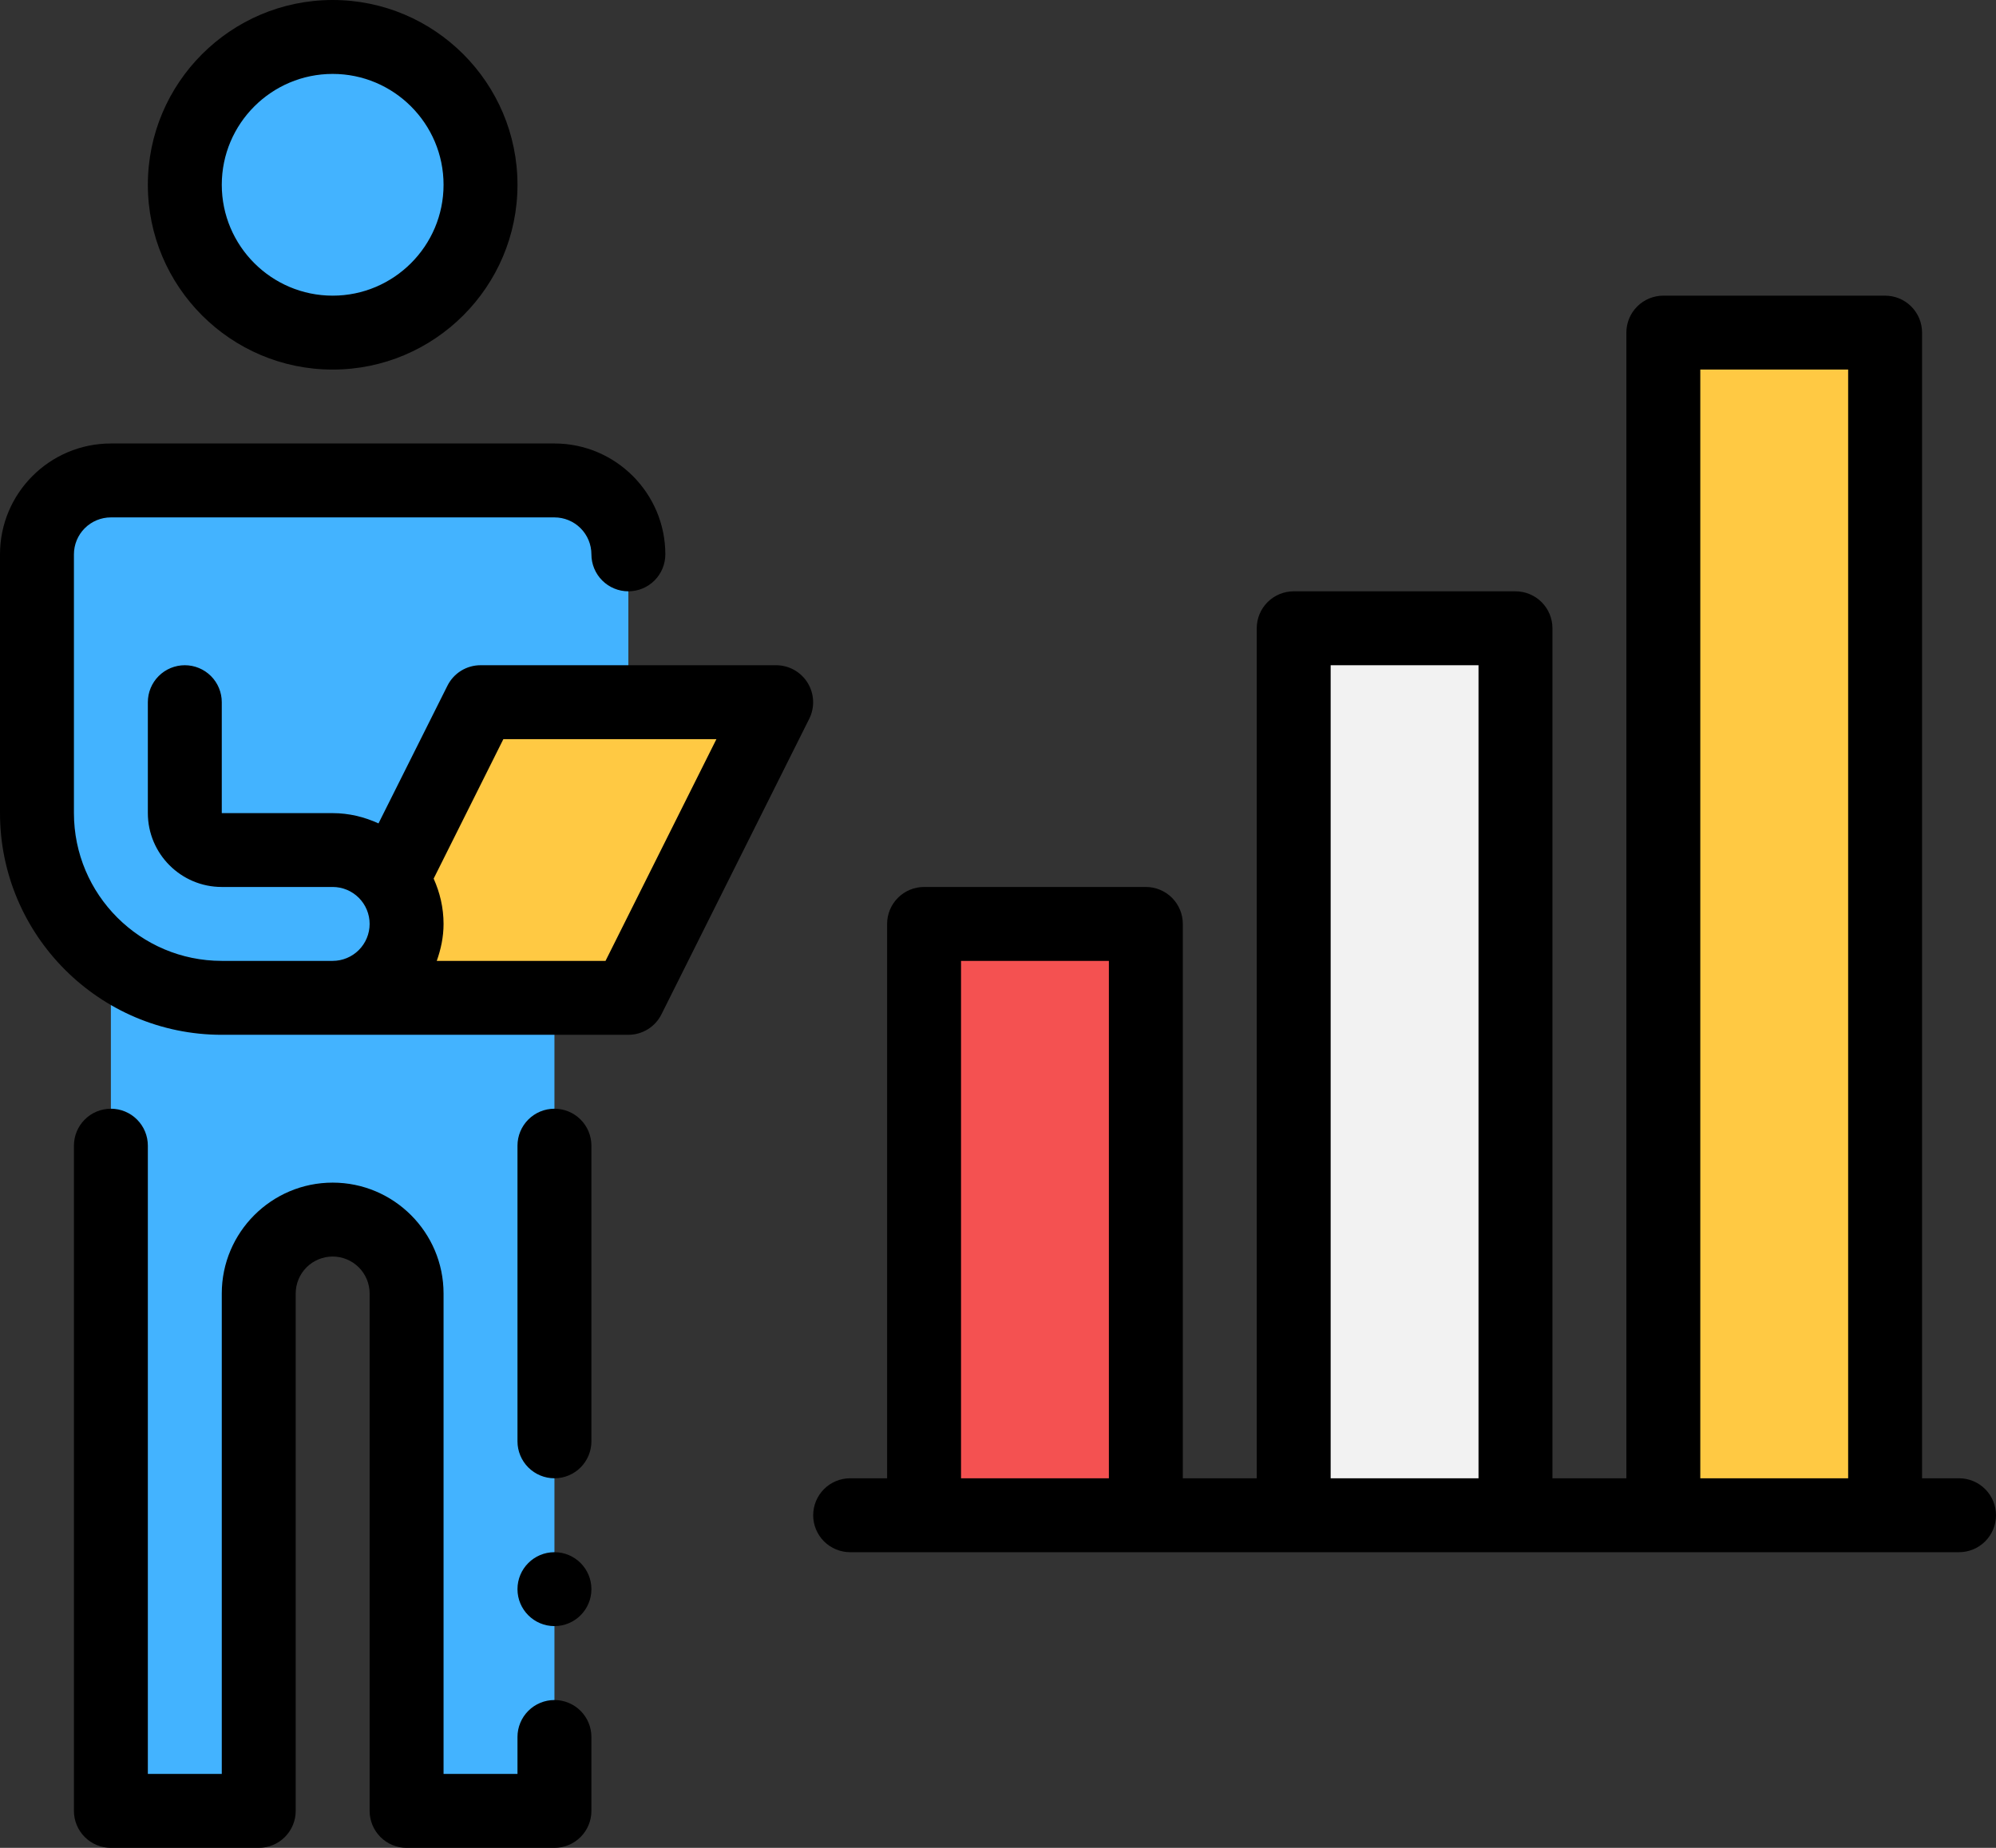
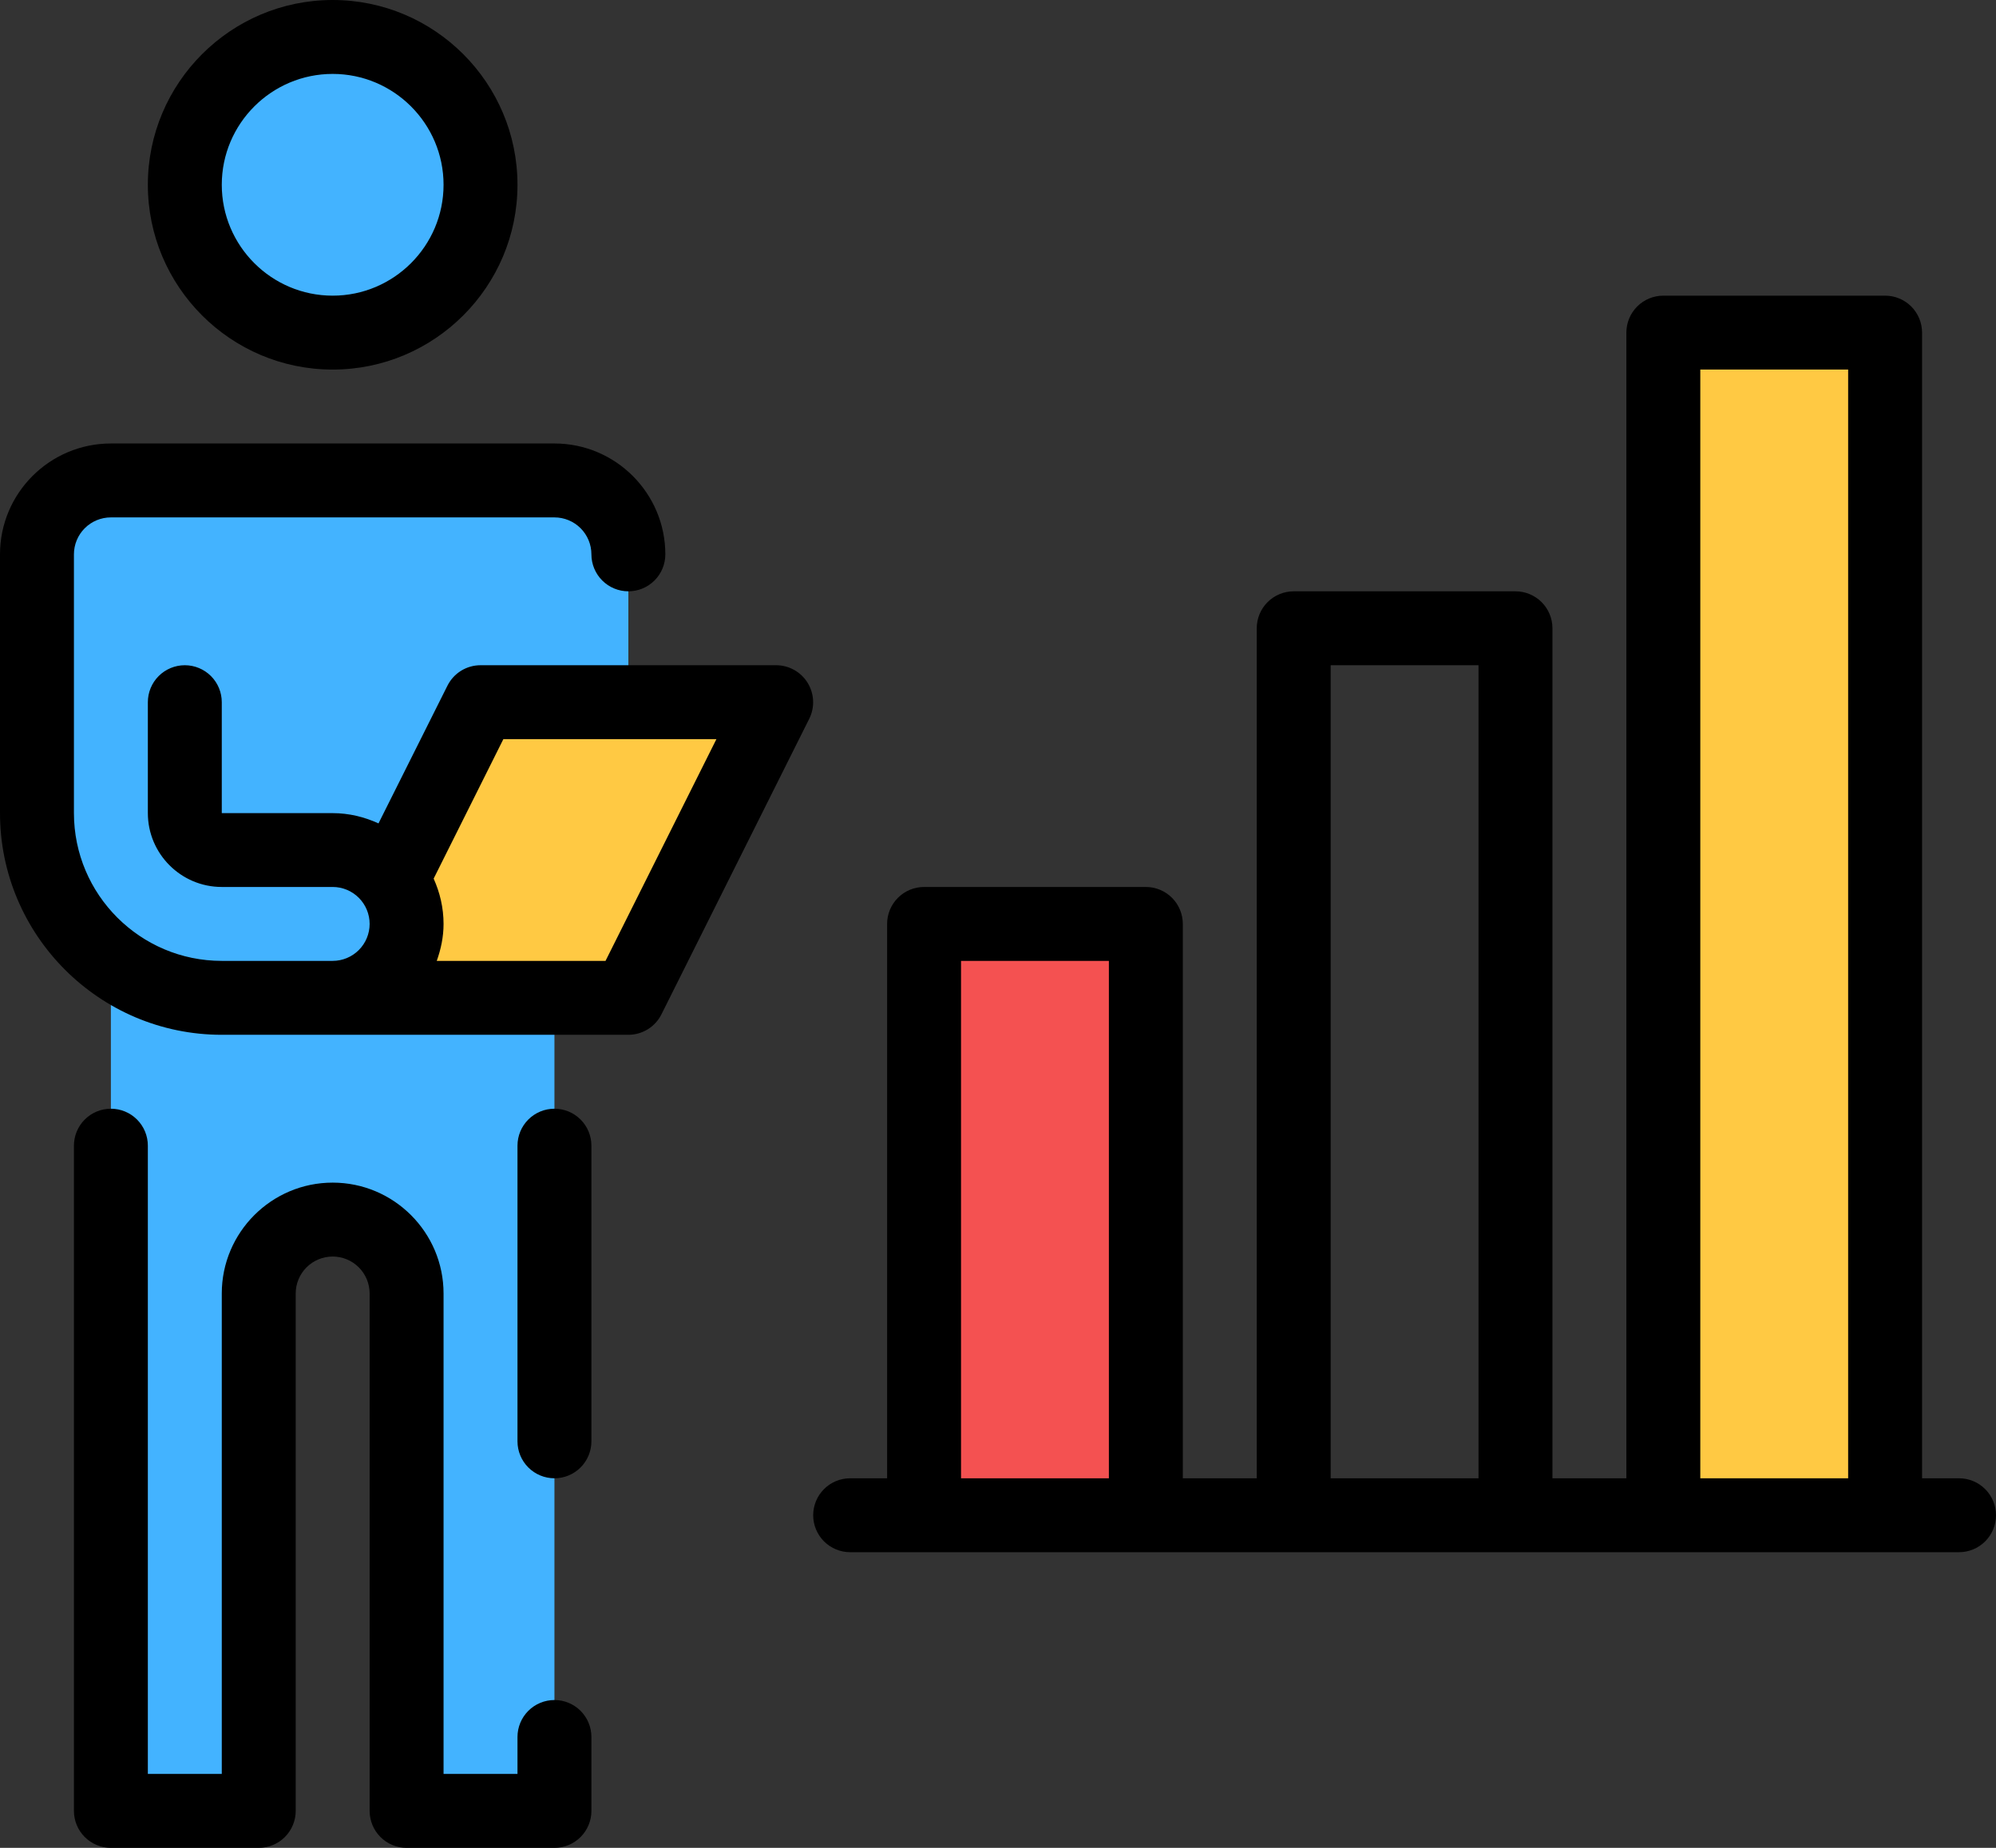
<svg xmlns="http://www.w3.org/2000/svg" width="432" height="400" viewBox="0 0 432 400" fill="none">
  <rect x="0" y="0" width="432" height="400" fill="#333333" stroke="none" />
  <path d="M104 152L84.8 190.4C86.72 193.12 88 196.48 88 200C88 208.8 80.8 216 72 216H120V392H88V280C88 271.2 80.8 264 72 264C63.2 264 56 271.2 56 280V392H24V208C14.24 200.64 8 189.12 8 176V120C8 111.2 15.2 104 24 104H120C128.8 104 136 111.2 136 120V152H104Z" fill="#43B3FF" />
  <path d="M72 72C89.673 72 104 57.673 104 40C104 22.327 89.673 8 72 8C54.327 8 40 22.327 40 40C40 57.673 54.327 72 72 72Z" fill="#43B3FF" />
  <path d="M168 152L136 216H72C80.8 216 88 208.8 88 200C88 196.48 86.72 193.12 84.8 190.4L104 152H168ZM360 72H408V328H360V72Z" fill="#FFC943" />
  <path d="M200 200H248V328H200V200Z" fill="#F45151" />
-   <path d="M280 136H328V328H280V136Z" fill="#F2F2F2" />
  <path d="M72 80C94.064 80 112 62.048 112 40C112 17.952 94.064 0 72 0C49.936 0 32 17.952 32 40C32 62.048 49.936 80 72 80ZM72 16C85.232 16 96 26.768 96 40C96 53.232 85.232 64 72 64C58.768 64 48 53.232 48 40C48 26.768 58.768 16 72 16ZM120 368C117.878 368 115.843 368.843 114.343 370.343C112.843 371.843 112 373.878 112 376V384H96V280C96 266.768 85.232 256 72 256C58.768 256 48 266.768 48 280V384H32V248C32 245.878 31.157 243.843 29.657 242.343C28.157 240.843 26.122 240 24 240C21.878 240 19.843 240.843 18.343 242.343C16.843 243.843 16 245.878 16 248V392C16 394.122 16.843 396.157 18.343 397.657C19.843 399.157 21.878 400 24 400H56C58.122 400 60.157 399.157 61.657 397.657C63.157 396.157 64 394.122 64 392V280C64 277.878 64.843 275.843 66.343 274.343C67.843 272.843 69.878 272 72 272C74.122 272 76.157 272.843 77.657 274.343C79.157 275.843 80 277.878 80 280V392C80 394.122 80.843 396.157 82.343 397.657C83.843 399.157 85.878 400 88 400H120C122.122 400 124.157 399.157 125.657 397.657C127.157 396.157 128 394.122 128 392V376C128 373.878 127.157 371.843 125.657 370.343C124.157 368.843 122.122 368 120 368ZM120 240C117.878 240 115.843 240.843 114.343 242.343C112.843 243.843 112 245.878 112 248V312C112 314.122 112.843 316.157 114.343 317.657C115.843 319.157 117.878 320 120 320C122.122 320 124.157 319.157 125.657 317.657C127.157 316.157 128 314.122 128 312V248C128 245.878 127.157 243.843 125.657 242.343C124.157 240.843 122.122 240 120 240ZM168 144H104C102.516 144 101.06 144.413 99.797 145.193C98.534 145.973 97.513 147.089 96.848 148.416L81.92 178.24C78.88 176.848 75.536 176.016 71.984 176.016H48V152C48 149.878 47.157 147.843 45.657 146.343C44.157 144.843 42.122 144 40 144C37.878 144 35.843 144.843 34.343 146.343C32.843 147.843 32 149.878 32 152V176C32 184.816 39.168 192 48 192H72C74.122 192 76.157 192.843 77.657 194.343C79.157 195.843 80 197.878 80 200C80 202.122 79.157 204.157 77.657 205.657C76.157 207.157 74.122 208 72 208H48C30.352 208 16 193.648 16 176V120C16 117.878 16.843 115.843 18.343 114.343C19.843 112.843 21.878 112 24 112H120C122.122 112 124.157 112.843 125.657 114.343C127.157 115.843 128 117.878 128 120C128 122.122 128.843 124.157 130.343 125.657C131.843 127.157 133.878 128 136 128C138.122 128 140.157 127.157 141.657 125.657C143.157 124.157 144 122.122 144 120C144 106.768 133.232 96 120 96H24C10.768 96 0 106.752 0 120V176C0 202.464 21.536 224 48 224H136C137.484 224 138.94 223.587 140.203 222.807C141.466 222.027 142.487 220.911 143.152 219.584L175.152 155.584C175.758 154.364 176.044 153.009 175.981 151.648C175.919 150.287 175.51 148.964 174.795 147.805C174.079 146.645 173.079 145.688 171.89 145.022C170.702 144.356 169.363 144.004 168 144ZM131.056 208H94.528C95.424 205.488 96 202.816 96 200C96 196.48 95.2 193.184 93.856 190.192L108.944 160H155.056L131.056 208ZM424 320H416V72C416 69.878 415.157 67.843 413.657 66.343C412.157 64.843 410.122 64 408 64H360C357.878 64 355.843 64.843 354.343 66.343C352.843 67.843 352 69.878 352 72V320H336V136C336 133.878 335.157 131.843 333.657 130.343C332.157 128.843 330.122 128 328 128H280C277.878 128 275.843 128.843 274.343 130.343C272.843 131.843 272 133.878 272 136V320H256V200C256 197.878 255.157 195.843 253.657 194.343C252.157 192.843 250.122 192 248 192H200C197.878 192 195.843 192.843 194.343 194.343C192.843 195.843 192 197.878 192 200V320H184C181.878 320 179.843 320.843 178.343 322.343C176.843 323.843 176 325.878 176 328C176 330.122 176.843 332.157 178.343 333.657C179.843 335.157 181.878 336 184 336H424C426.122 336 428.157 335.157 429.657 333.657C431.157 332.157 432 330.122 432 328C432 325.878 431.157 323.843 429.657 322.343C428.157 320.843 426.122 320 424 320ZM208 320V208H240V320H208ZM288 320V144H320V320H288ZM368 320V80H400V320H368Z" fill="black" />
-   <path d="M120 352C124.418 352 128 348.418 128 344C128 339.582 124.418 336 120 336C115.582 336 112 339.582 112 344C112 348.418 115.582 352 120 352Z" fill="black" />
</svg>